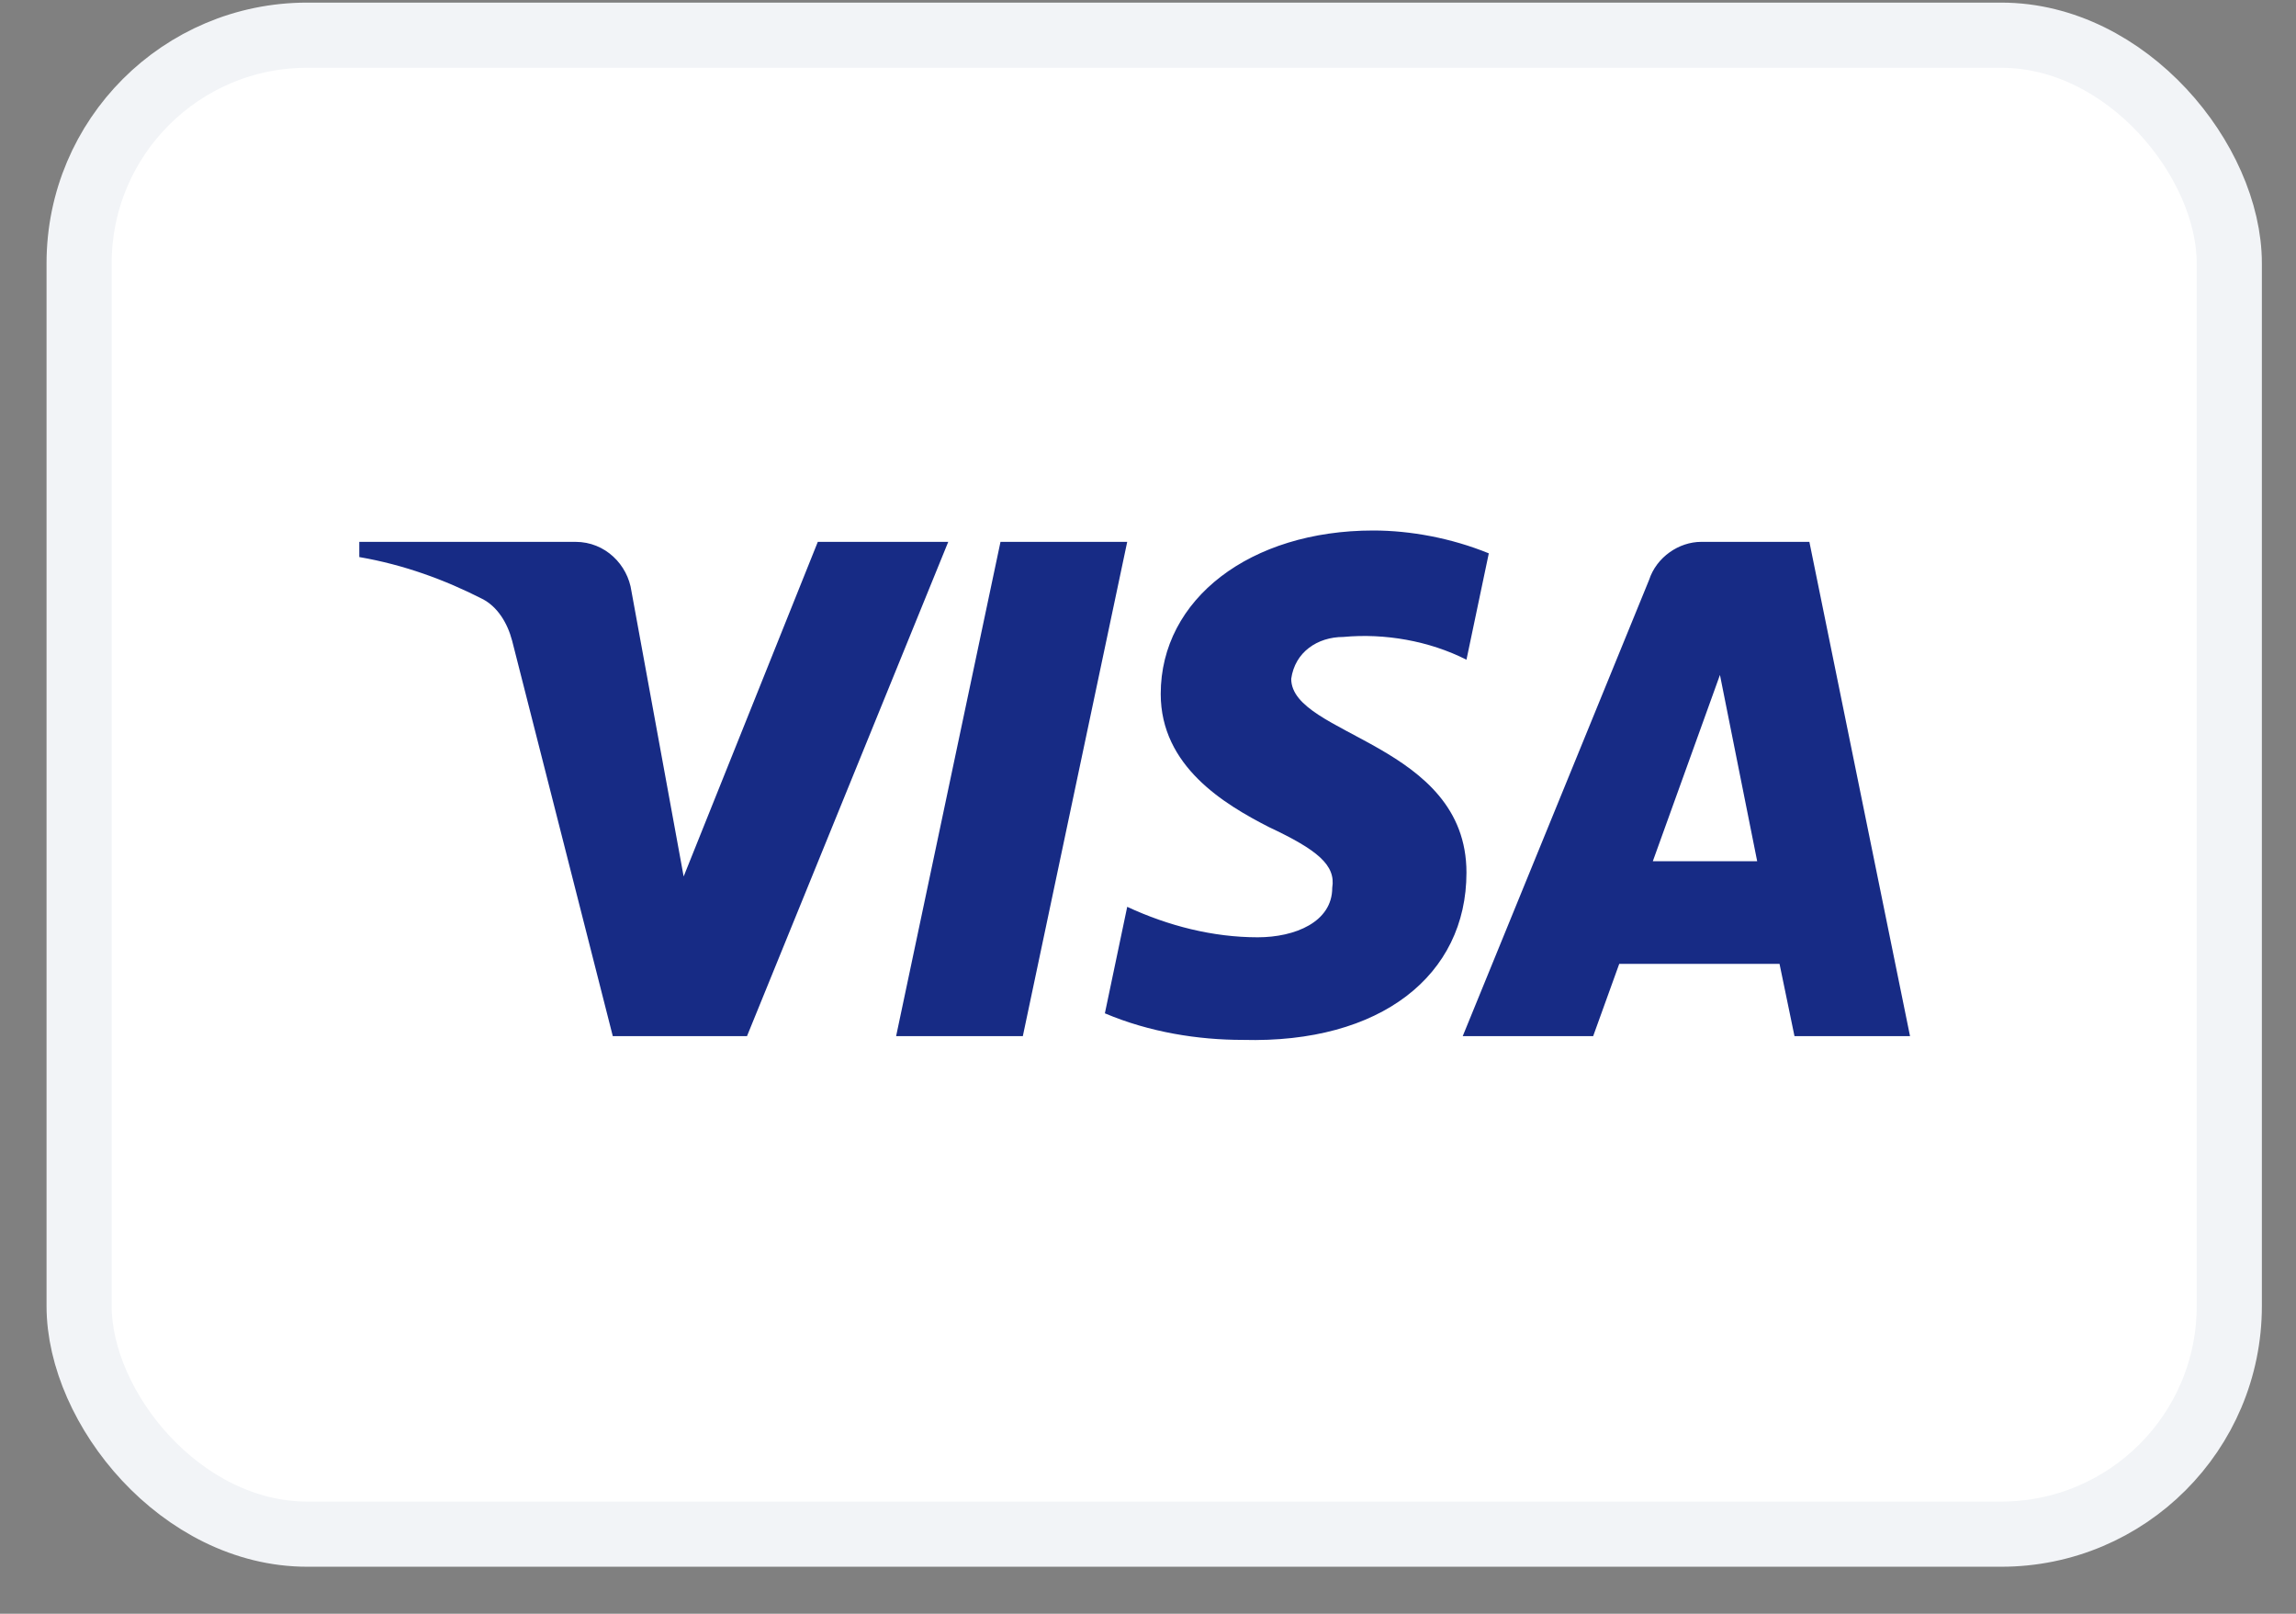
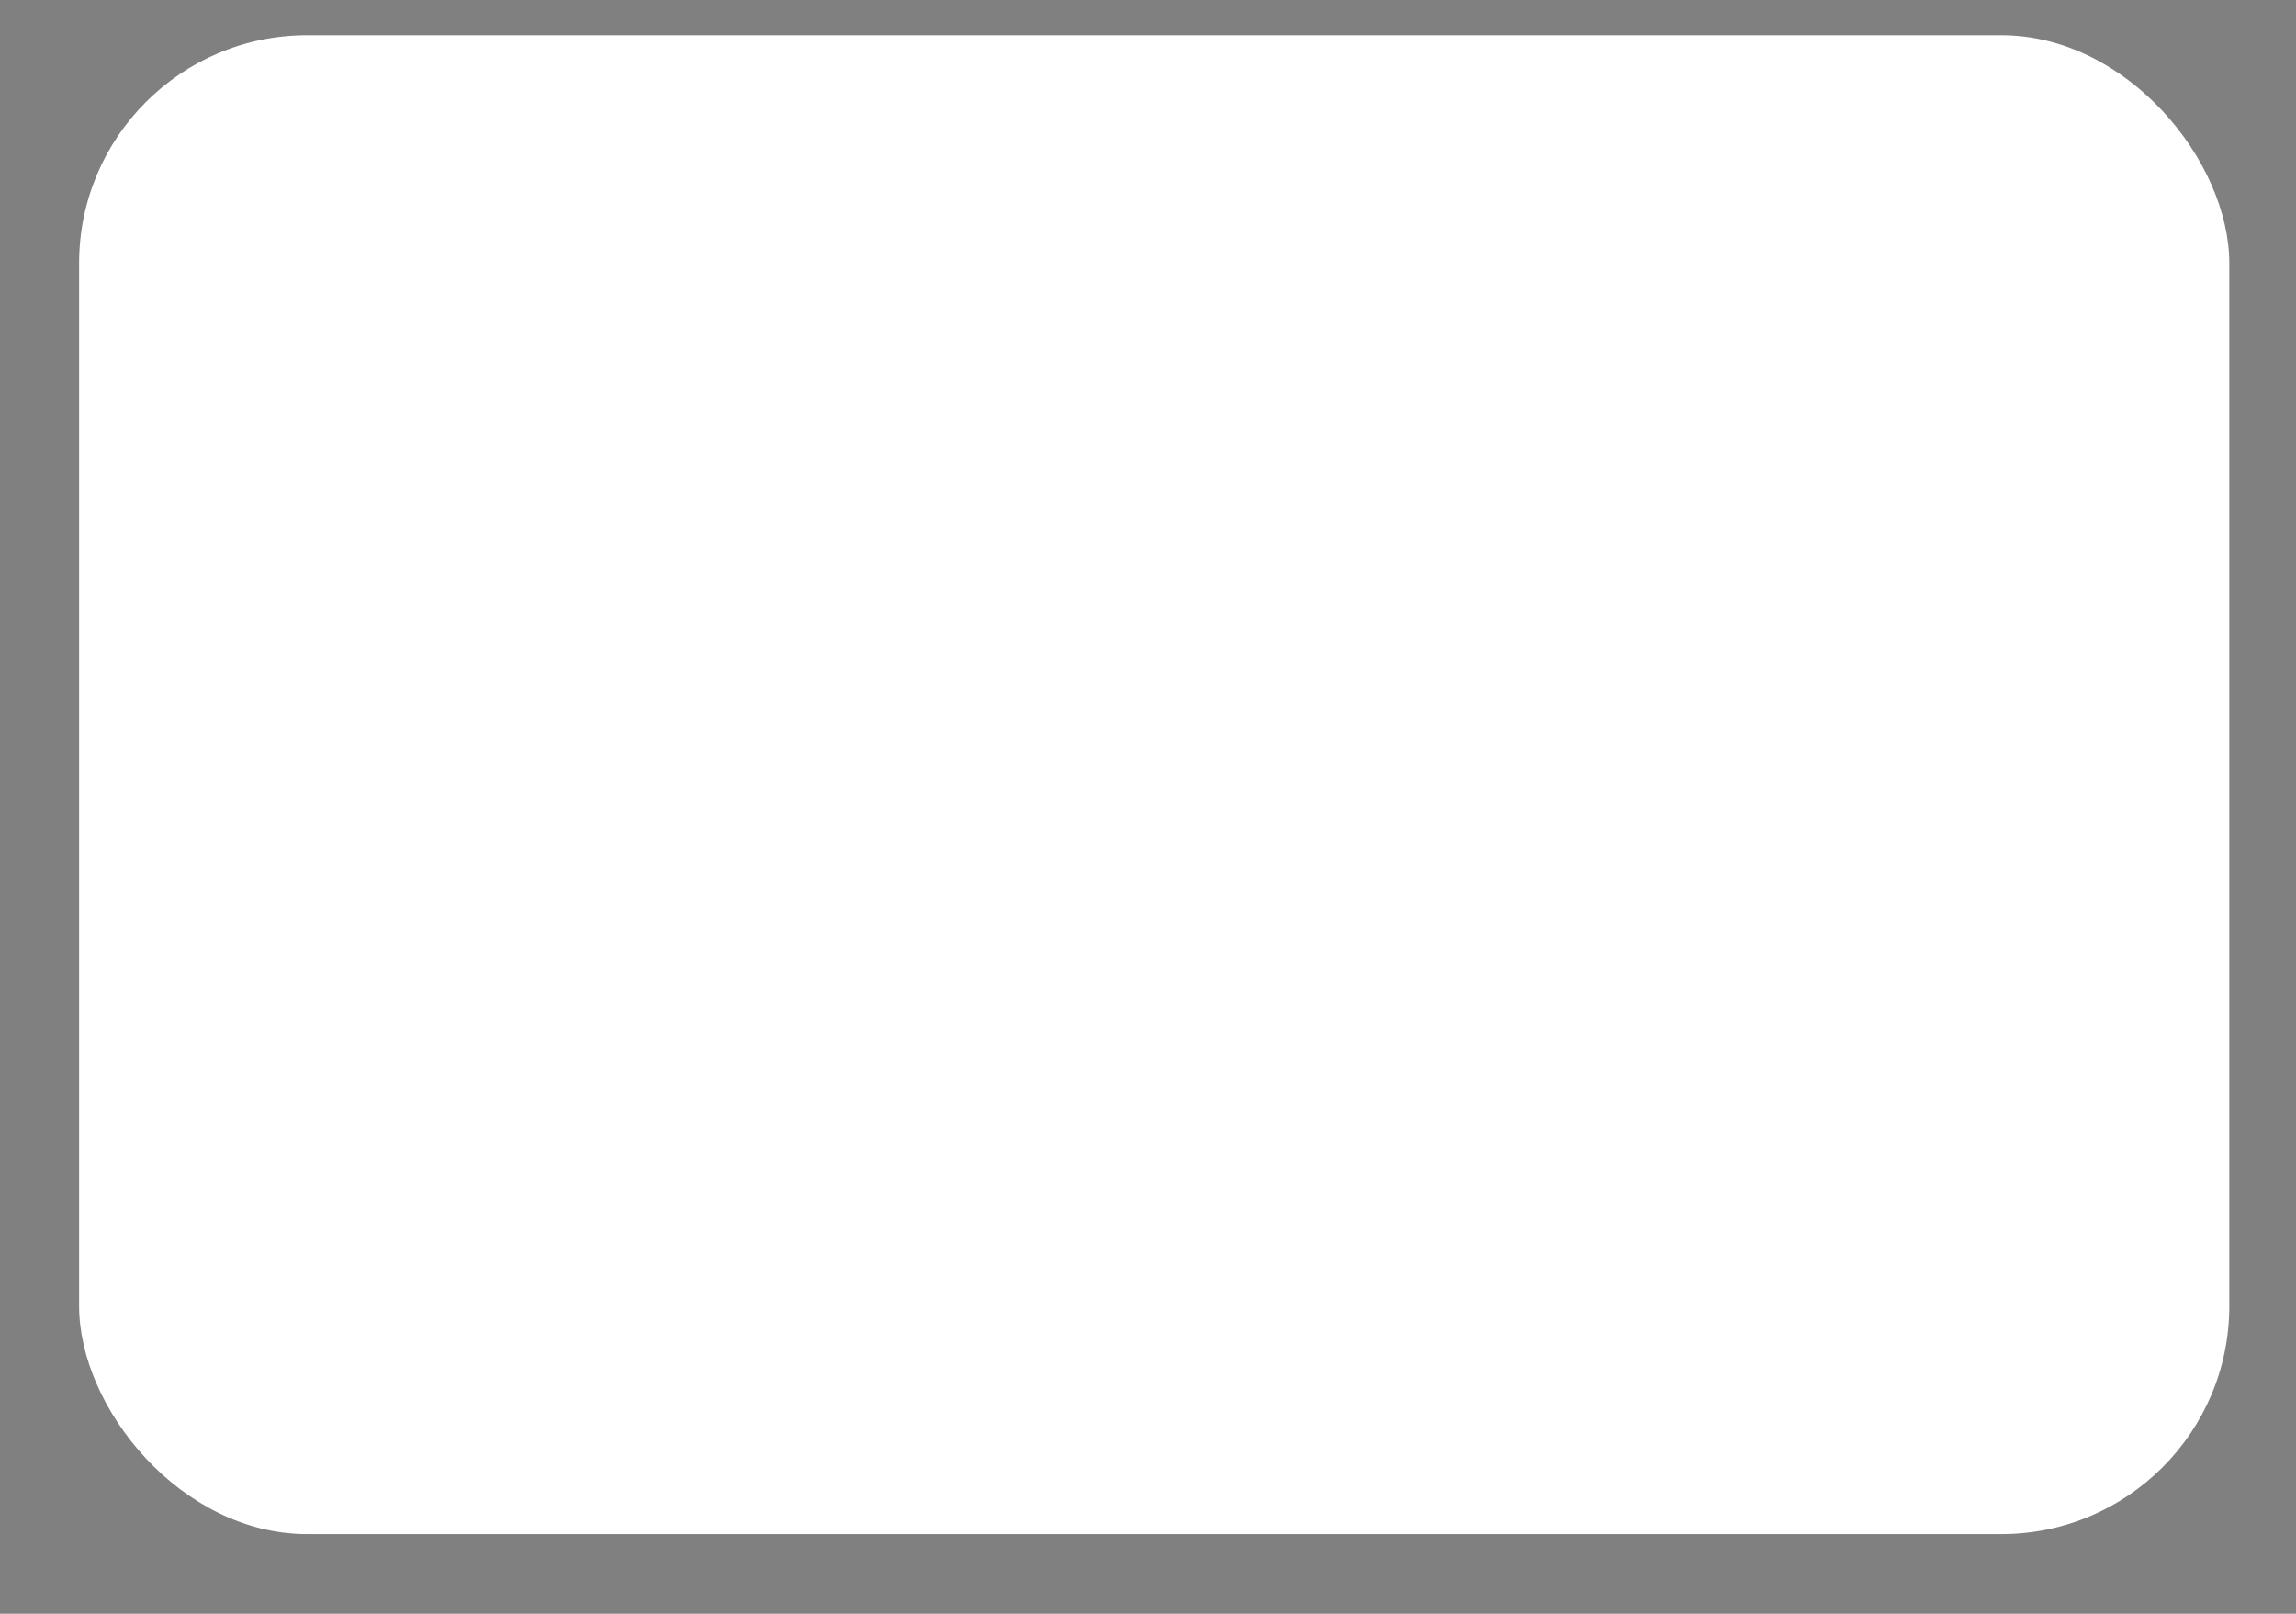
<svg xmlns="http://www.w3.org/2000/svg" width="37" height="26" viewBox="0 0 37 26" fill="none">
  <rect x="0" y="0" width="37" height="26" fill="#808080" stroke="none" />
  <rect x="1.275" y="0.567" width="34.65" height="24.15" rx="3.675" fill="white" />
-   <rect x="1.275" y="0.567" width="34.65" height="24.15" rx="3.675" stroke="#F2F4F7" stroke-width="1.05" />
-   <path fill-rule="evenodd" clip-rule="evenodd" d="M12.038 16.693H9.875L8.253 10.323C8.176 10.03 8.013 9.772 7.772 9.649C7.172 9.343 6.511 9.099 5.79 8.975V8.73H9.274C9.755 8.73 10.116 9.099 10.176 9.526L11.017 14.121L13.179 8.73H15.281L12.038 16.693ZM16.483 16.693H14.441L16.123 8.73H18.165L16.483 16.693ZM20.808 10.936C20.868 10.507 21.229 10.262 21.649 10.262C22.311 10.2 23.031 10.324 23.632 10.629L23.992 8.915C23.391 8.67 22.73 8.547 22.13 8.547C20.148 8.547 18.705 9.65 18.705 11.18C18.705 12.345 19.727 12.956 20.448 13.325C21.229 13.692 21.529 13.937 21.469 14.304C21.469 14.855 20.868 15.101 20.268 15.101C19.547 15.101 18.825 14.917 18.165 14.61L17.805 16.326C18.526 16.631 19.306 16.754 20.027 16.754C22.25 16.815 23.632 15.713 23.632 14.059C23.632 11.976 20.808 11.854 20.808 10.936ZM30.78 16.693L29.158 8.73H27.416C27.056 8.73 26.695 8.975 26.575 9.343L23.572 16.693H25.674L26.094 15.529H28.677L28.918 16.693H30.78ZM27.717 10.874L28.317 13.876H26.635L27.717 10.874Z" fill="#172B85" />
</svg>